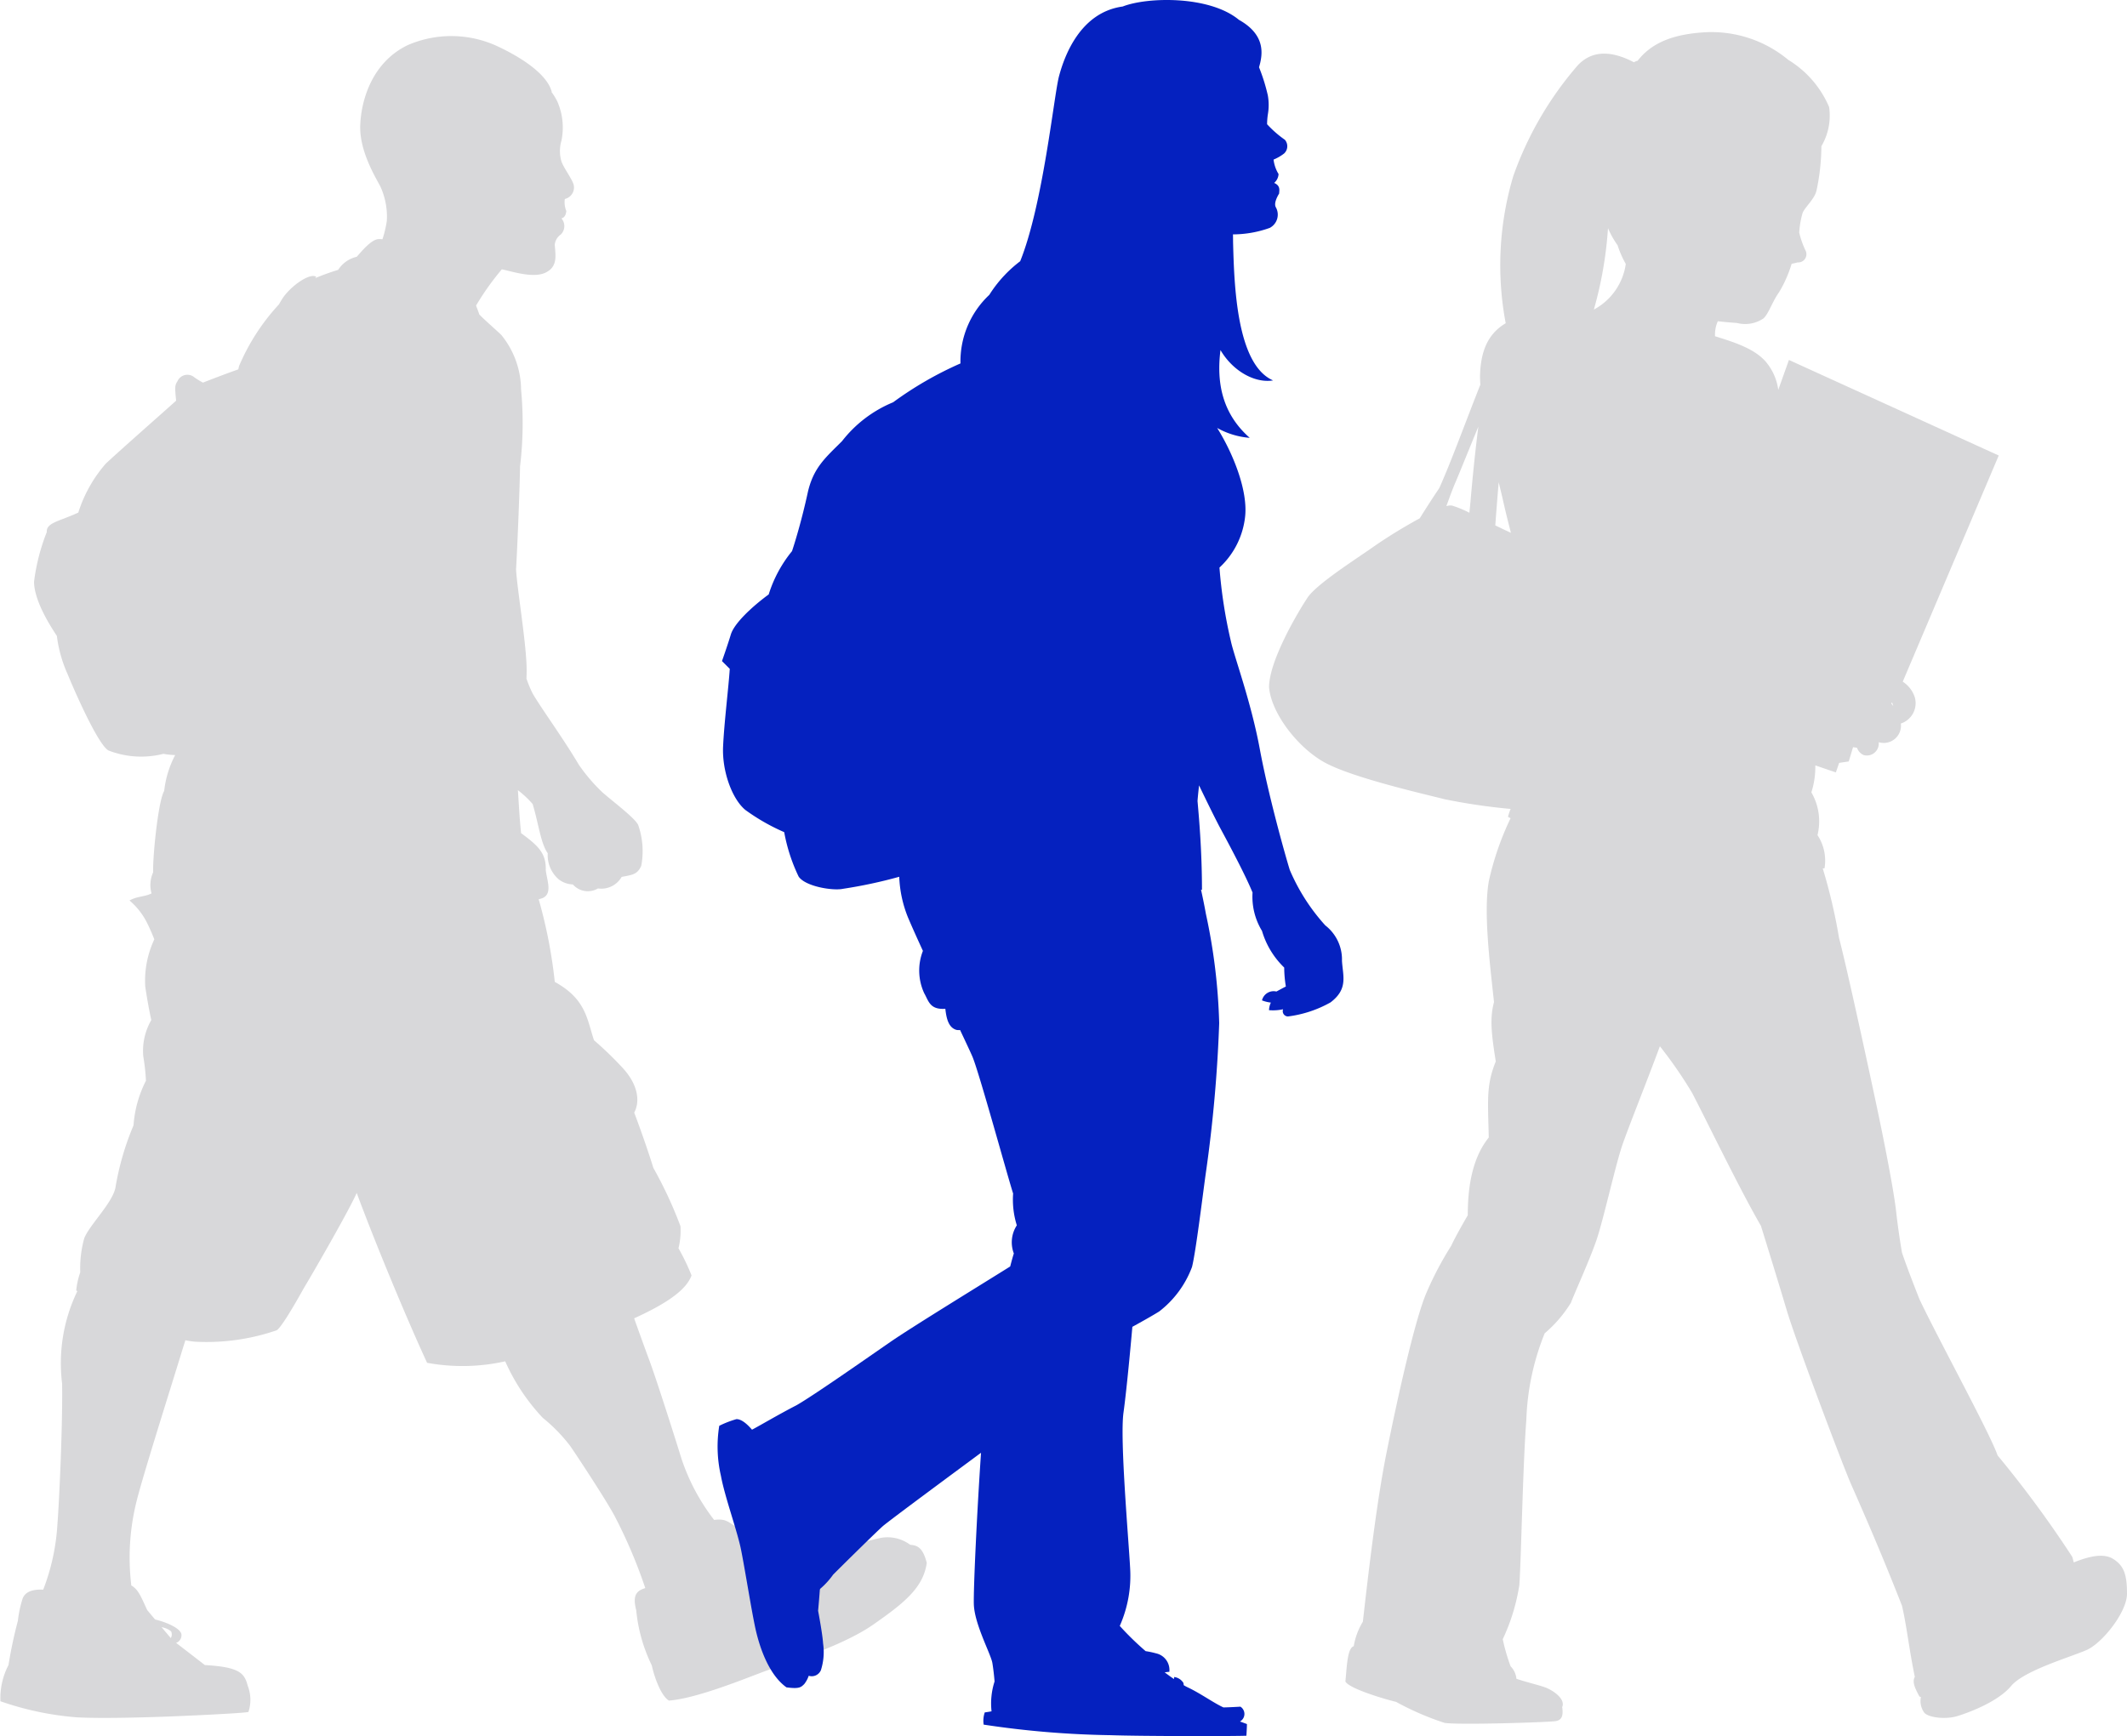
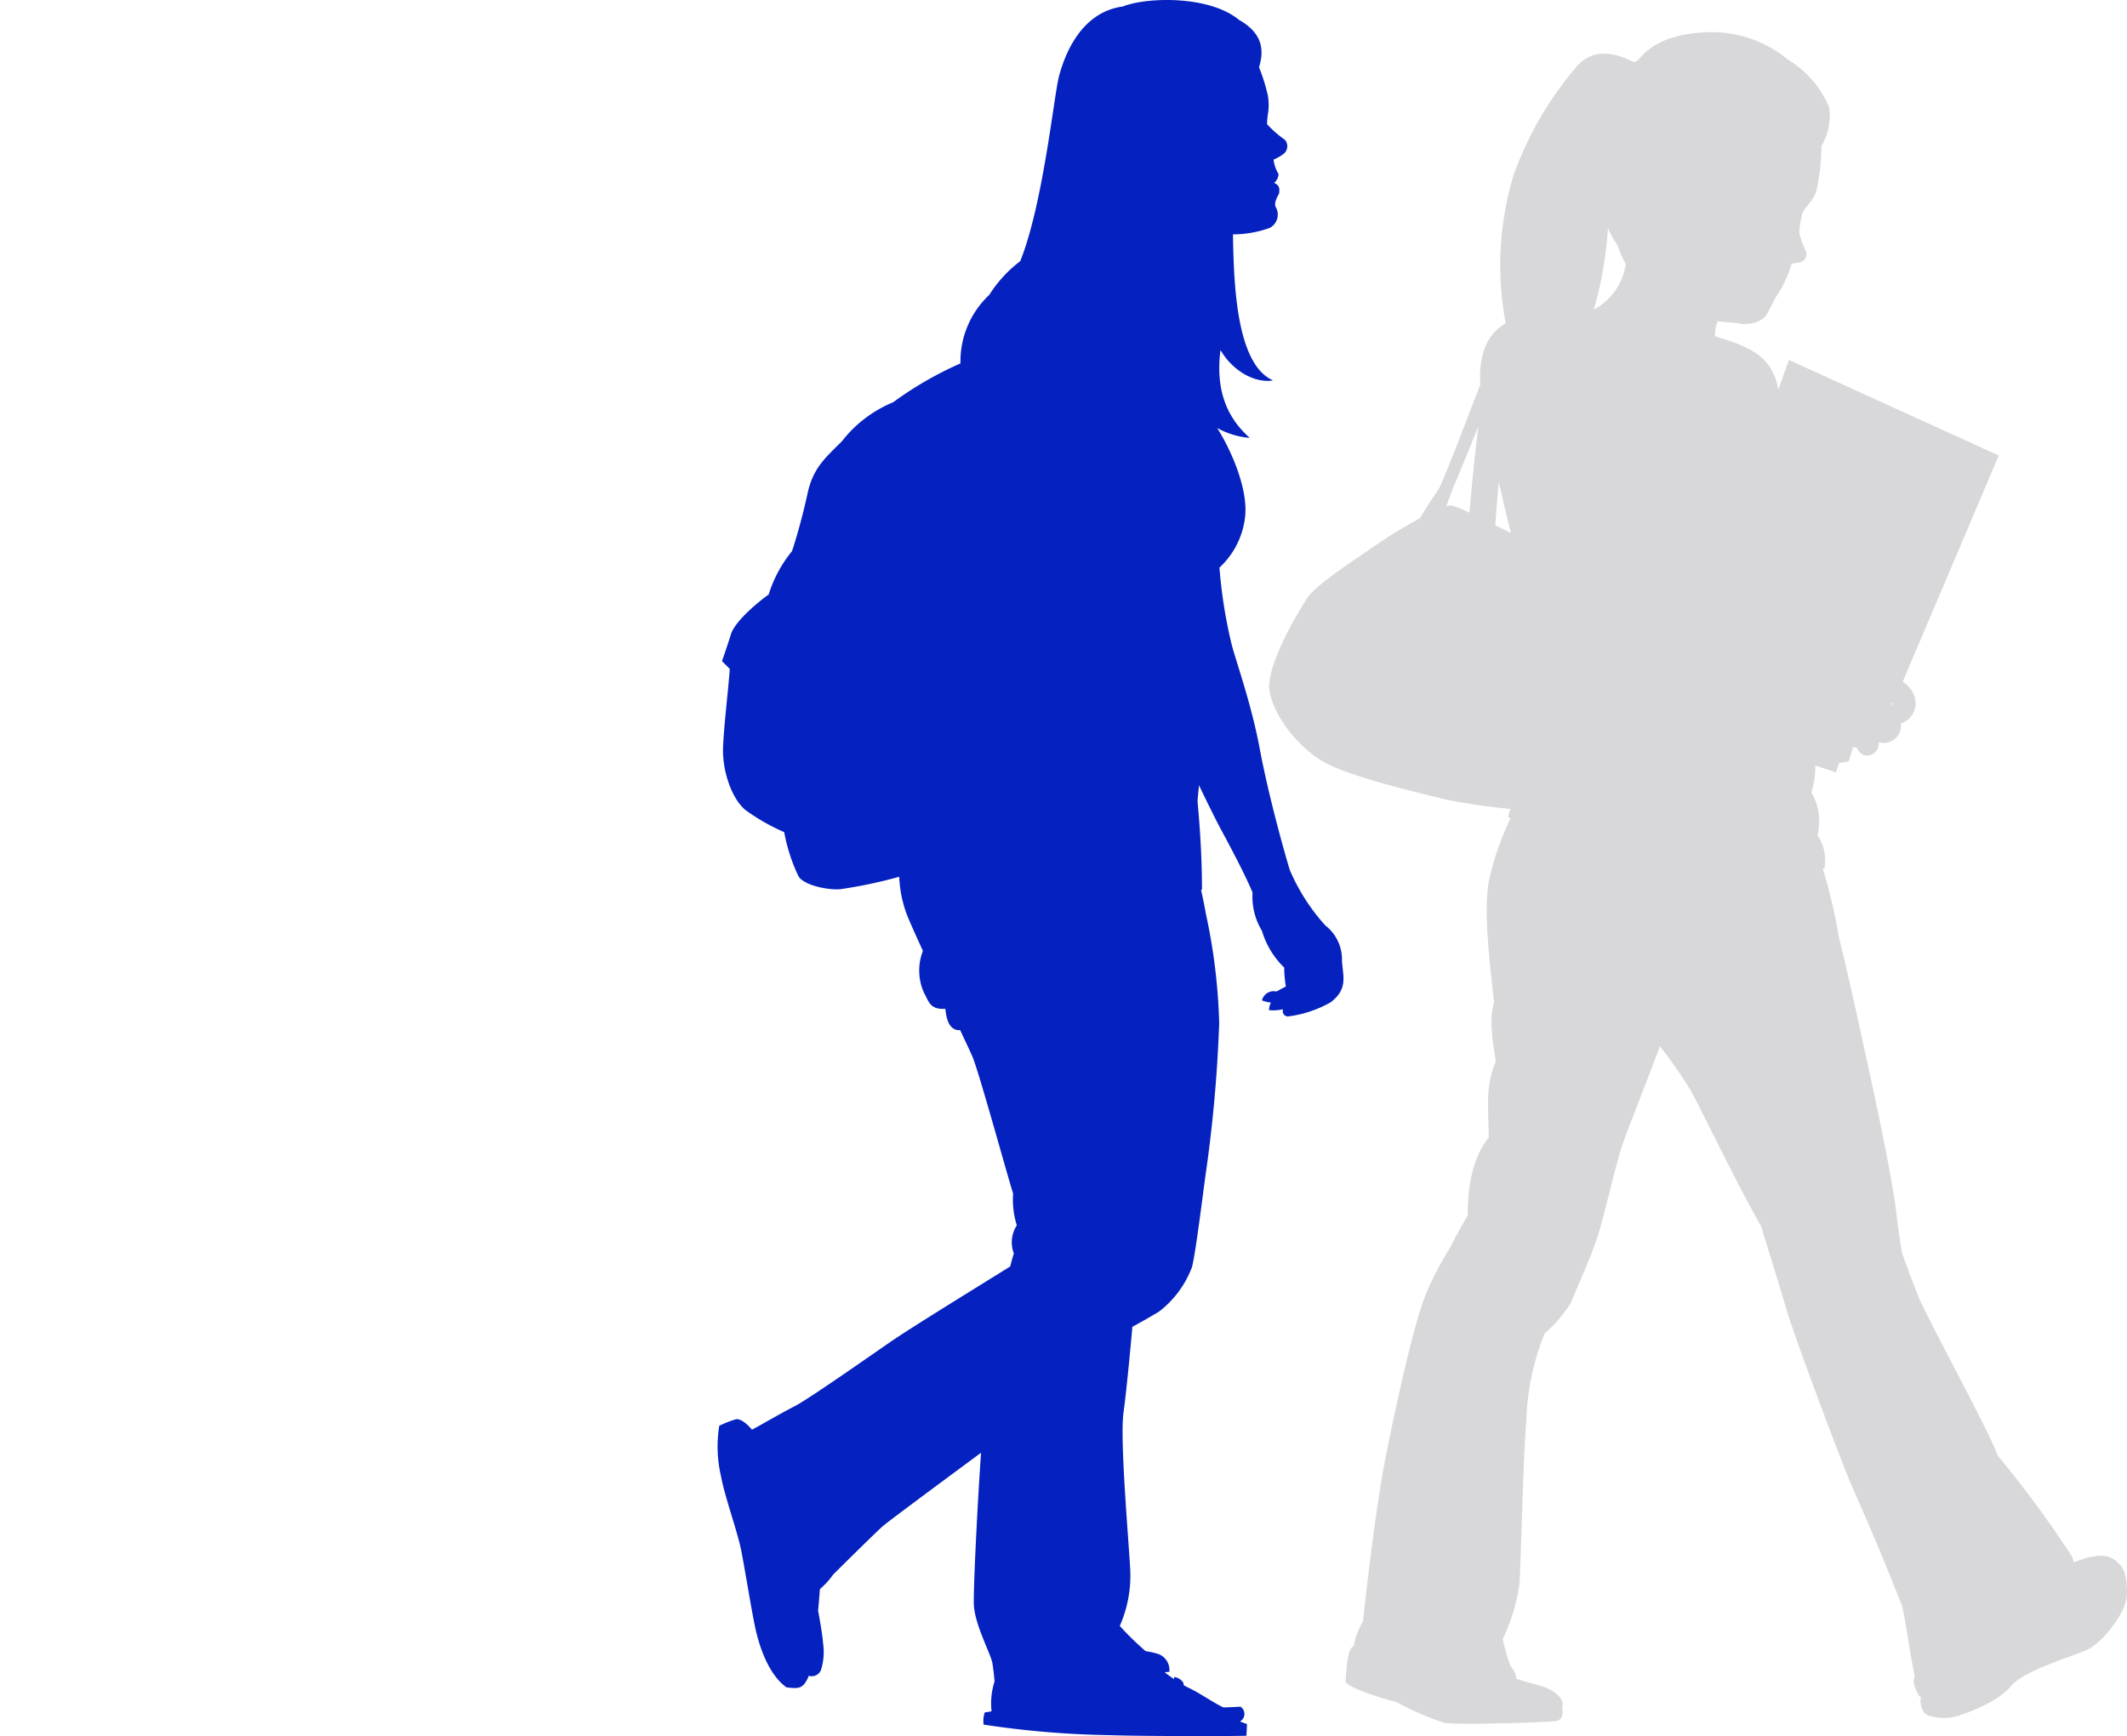
<svg xmlns="http://www.w3.org/2000/svg" width="193.79" height="158.215" viewBox="0 0 193.79 158.215">
  <defs>
    <clipPath id="clip-path">
      <path id="Path_176" data-name="Path 176" d="M0,53.606H193.79V-104.609H0Z" transform="translate(0 104.609)" fill="none" />
    </clipPath>
  </defs>
  <g id="_3_Students" data-name="3_Students" transform="translate(0 104.609)">
    <g id="Group_171" data-name="Group 171" transform="translate(0 -104.609)" clip-path="url(#clip-path)">
      <g id="Group_163" data-name="Group 163" transform="translate(0 3.268)">
-         <path id="Path_168" data-name="Path 168" d="M28.609,47.152c-.366-1.42-.87-1.6-1.511-1.649a3.461,3.461,0,0,0-2.61-.641,20.105,20.105,0,0,0-2.381.641,10.6,10.6,0,0,0-2.7.458,12,12,0,0,0-3.665-.322,25.528,25.528,0,0,0-2.564-.366,2.646,2.646,0,0,0-.848-.932,9.943,9.943,0,0,0,1.9-.26.875.875,0,0,0-.183-1.143,2.026,2.026,0,0,0-2.291.824,2.4,2.4,0,0,0-.47.145c-.815-.528-1.018-.8-2.051-.67a18.764,18.764,0,0,1-2.975-5.582c-.793-2.565-2.381-7.511-2.931-8.976-.422-1.128-1.093-3.005-1.382-3.814,3.2-1.458,4.77-2.663,5.23-3.91a19.467,19.467,0,0,0-1.19-2.474,6.606,6.606,0,0,0,.181-2.013,37.8,37.8,0,0,0-2.471-5.315C2.961,8.772,1.954,6.115,1.954,6.115,2.5,5.107,2.32,3.55.854,1.993A32.061,32.061,0,0,0-1.711-.48c-.64-1.925-.732-3.757-3.572-5.315A44.568,44.568,0,0,0-6.75-13.326c.136-.039.3-.083.369-.115.915-.413.366-1.65.275-2.565.045-1.511-.688-2.2-2.246-3.344-.154-1.455-.206-2.7-.293-3.919A9.225,9.225,0,0,1-7.3-22.008c.551,1.833.732,3.574,1.375,4.49a2.91,2.91,0,0,0,1.007,2.382,2.225,2.225,0,0,0,1.281.457,1.814,1.814,0,0,0,2.291.366A2.13,2.13,0,0,0,.809-15.365c.915-.183,1.419-.183,1.785-1.007a7.186,7.186,0,0,0-.274-3.712c-.275-.641-2.381-2.2-3.3-3.022a16.041,16.041,0,0,1-2.107-2.473C-4.55-28.053-6.566-30.8-7.3-32.082a10.543,10.543,0,0,1-.563-1.354c.014-.358.02-.69.014-.983-.047-2.382-.871-7.237-.962-8.976.091-1.466.321-6.824.364-9.389a32.811,32.811,0,0,0,.092-7.007,7.974,7.974,0,0,0-1.786-4.946c-.41-.413-1.281-1.146-2.015-1.878,0,0-.124-.363-.3-.818a24.228,24.228,0,0,1,2.346-3.3c.734.123,2.81.855,3.97.305s.917-1.588.855-2.565a1.289,1.289,0,0,1,.549-.917,1.071,1.071,0,0,0,.062-1.466c.213-.076.381-.183.443-.672a2.092,2.092,0,0,1-.138-1.1,1.073,1.073,0,0,0,.794-1.343c-.183-.551-.917-1.528-1.1-2.077a3.327,3.327,0,0,1,0-1.894A5.923,5.923,0,0,0-5.037-86a5.3,5.3,0,0,0-.549-.9l.029,0c-.458-1.786-3.206-3.343-4.855-4.121a9.976,9.976,0,0,0-8.29-.138c-3.206,1.558-4.214,4.946-4.306,7.282s1.375,4.716,1.832,5.587a6.578,6.578,0,0,1,.591,3.131,9.944,9.944,0,0,1-.4,1.685,1.747,1.747,0,0,0-.461-.006c-.6.138-1.283.915-1.878,1.6a2.741,2.741,0,0,0-1.694,1.192,20.962,20.962,0,0,0-2.09.756c.03-.042.059-.088.089-.13-.611-.366-2.32.855-3.054,1.954-.1.151-.218.349-.342.569a19.433,19.433,0,0,0-3.627,5.6c-.02.07-.045.182-.074.319-.942.333-2.06.755-3.223,1.208a6.788,6.788,0,0,1-.794-.49.986.986,0,0,0-1.528.366c-.243.368-.243.551-.121,1.771-.672.611-5.313,4.7-6.413,5.741a12.525,12.525,0,0,0-2.5,4.457c-1.709.794-2.931.917-2.871,1.771a18.58,18.58,0,0,0-1.16,4.519c0,1.222.732,2.931,2.077,4.946a12.187,12.187,0,0,0,.977,3.482c.549,1.343,2.748,6.411,3.725,6.962a8.205,8.205,0,0,0,5.006.306,6.95,6.95,0,0,0,1.071.113A9.208,9.208,0,0,0-40.87-23.2c-.549.917-1.053,6-1.007,7.42a2.8,2.8,0,0,0-.145,1.918c-.613.322-1.28.236-2.007.647a6.449,6.449,0,0,1,1.617,2.077c.337.672.643,1.466.643,1.466a8.825,8.825,0,0,0-.826,4.3c.275,1.863.551,3.055.551,3.055a5.607,5.607,0,0,0-.732,3.3,18.083,18.083,0,0,1,.244,2.228,10.526,10.526,0,0,0-1.13,4.061,25.209,25.209,0,0,0-1.649,5.679c-.275,1.405-2.352,3.389-2.84,4.61a10.172,10.172,0,0,0-.366,3.116,6.838,6.838,0,0,0-.366,1.649l.1.062a15.1,15.1,0,0,0-1.387,8.426c.061,3.42-.243,10.443-.428,12.824a19.663,19.663,0,0,1-1.293,5.953c-.824-.036-1.627.115-1.881.826a10.439,10.439,0,0,0-.428,2.015,41.094,41.094,0,0,0-.855,4.031,6.507,6.507,0,0,0-.734,3.3,27.57,27.57,0,0,0,6.962,1.464c2.26.124,6.29,0,8-.06s7.022-.3,7.633-.427a3.517,3.517,0,0,0-.062-2.382c-.306-1.16-.732-1.711-3.908-1.894q-1.981-1.534-2.621-2.021a.736.736,0,0,0,.484-.788c-.08-.507-1.234-1.066-2.4-1.346-.448-.532-.715-.853-.715-.853-.563-1.213-.806-1.886-1.455-2.249-.006-.085-.009-.132-.009-.132a21.12,21.12,0,0,1,.549-7.756c.672-2.626,3.542-11.664,4.091-13.5.1-.318.2-.637.3-.954a8.169,8.169,0,0,0,.894.13,19.686,19.686,0,0,0,7.419-1.038c.52-.277,2.412-3.727,2.412-3.727,1.313-2.2,4.245-7.326,4.885-8.793,1.832,4.946,4.79,11.986,6.413,15.481A17.8,17.8,0,0,0-9.8,28.782a18.307,18.307,0,0,0,3.421,5.15,14.984,14.984,0,0,1,2.5,2.564c.427.611,3.176,4.764,4.031,6.352a45.514,45.514,0,0,1,2.81,6.6c-.721.231-1.205.567-.826,2.01a14.645,14.645,0,0,0,1.42,5.038c.228,1.054.824,2.75,1.558,3.206,2.471-.185,6.732-1.922,8.565-2.61s7.143-2.29,10.029-4.3,4.58-3.389,4.9-5.634m-69.716,5.856a1.881,1.881,0,0,1,.864.372.656.656,0,0,1-.023.62l-.841-.992" transform="translate(55.829 92.013)" fill="#d8d8da" />
-       </g>
+         </g>
      <g id="Group_164" data-name="Group 164" transform="translate(115.348 84.609)">
        <path id="Path_169" data-name="Path 169" d="M0,0A16.236,16.236,0,0,0,1.384,1.721c.136.709.236,1.552.236,1.552A6.727,6.727,0,0,1,0,0" fill="#0521bf" />
      </g>
      <g id="Group_165" data-name="Group 165" transform="translate(118.929 84.981)">
        <path id="Path_170" data-name="Path 170" d="M.022,0a16.382,16.382,0,0,0,0,2.936A5.812,5.812,0,0,1,.055,5.365,2.734,2.734,0,0,0,.932,3.949,3.673,3.673,0,0,0,.8,2.092C.527,1.384.022,0,.022,0" transform="translate(0.042)" fill="#0521bf" />
      </g>
      <g id="Group_166" data-name="Group 166" transform="translate(117.331 90.235)">
        <path id="Path_171" data-name="Path 171" d="M0,0A1.414,1.414,0,0,0,.656.759,6.726,6.726,0,0,1,0,1.038,6.73,6.73,0,0,0,0,0" fill="#0521bf" />
      </g>
      <g id="Group_167" data-name="Group 167" transform="translate(75.496 42.027)">
-         <path id="Path_172" data-name="Path 172" d="M.55,0a78.212,78.212,0,0,0-.2,15.386c.507,4.657,3.14,15.388,3.14,15.388C.45,20.55-1.171,13.362-1.068,9.111A39.344,39.344,0,0,1,.55,0" transform="translate(1.073)" fill="#0521bf" />
-       </g>
+         </g>
      <g id="Group_168" data-name="Group 168" transform="translate(67.401 59.236)">
        <path id="Path_173" data-name="Path 173" d="M0,.343c2.025.1,4.961.1,7.187-1.012.608,5.263.405,11.842-2.024,15.082C6.782,8.035,6.782,3.886,6.277,1.557A12.013,12.013,0,0,1,0,.343" transform="translate(0 0.669)" fill="#0521bf" />
      </g>
      <g id="Group_169" data-name="Group 169" transform="translate(65.371 0)">
        <path id="Path_174" data-name="Path 174" d="M19.277,29.673a3.93,3.93,0,0,0-1.517-3.24,18.031,18.031,0,0,1-3.24-5.061c-.405-1.316-1.924-6.68-2.733-11.033S9.458,1.938,9.154.521a44.115,44.115,0,0,1-1.038-6.7,7.41,7.41,0,0,0,2.32-4.5c.337-2.444-1.1-5.944-2.529-8.223a7.215,7.215,0,0,0,2.967.9c-2.53-2.226-3.037-5.061-2.666-8,1.148,1.957,3.173,3.037,4.793,2.766-3.341-1.45-3.544-8.739-3.645-12.585,0-.191-.006-.457-.008-.724a9.967,9.967,0,0,0,3.349-.591,1.363,1.363,0,0,0,.558-1.872c-.2-.354.1-.929.3-1.266,0-.269.151-.691-.455-.962a1.143,1.143,0,0,0,.4-.809,3.22,3.22,0,0,1-.455-1.316,4.081,4.081,0,0,0,.962-.557.9.9,0,0,0,.068-1.249,9.752,9.752,0,0,1-1.62-1.417,6.356,6.356,0,0,1,.067-.877,5.026,5.026,0,0,0,0-1.754,17.024,17.024,0,0,0-.8-2.558c.041-.16.1-.358.123-.479.2-.944.337-2.564-1.957-3.846C7.2-58.324,1.53-58.189-.7-57.312c-3.914.54-5.331,4.589-5.8,6.343-.464,1.726-1.453,11.693-3.539,16.87a11.61,11.61,0,0,0-2.815,3.066,8.311,8.311,0,0,0-2.627,6.249,32.351,32.351,0,0,0-6.136,3.541A11.389,11.389,0,0,0-26.273-17.7c-1.518,1.518-2.632,2.429-3.138,4.757s-1.113,4.353-1.417,5.265a11.787,11.787,0,0,0-2.126,3.947C-34.474-2.618-36.092-1.1-36.4-.087s-.809,2.431-.809,2.431l.708.708c-.1,1.62-.507,4.859-.608,7.086s.811,4.758,2.024,5.768a18.535,18.535,0,0,0,3.545,2.027,15.812,15.812,0,0,0,1.314,4.047c.608.91,3.138,1.316,4.049,1.115A43.154,43.154,0,0,0-21.06,22a10.943,10.943,0,0,0,.793,3.695c.349.826.832,1.9,1.364,3.058a4.921,4.921,0,0,0,.119,3.86c.405.709.507,1.518,1.924,1.417.1.91.3,1.721,1.012,1.924a1.019,1.019,0,0,0,.331.012c.534,1.131.953,2.025,1.121,2.415.606,1.419,3.172,10.8,3.712,12.485a7.827,7.827,0,0,0,.337,2.9,2.835,2.835,0,0,0-.271,2.564c-.1.3-.21.714-.333,1.184-2.812,1.762-8.929,5.507-10.92,6.88-2.125,1.469-7.034,4.909-8.553,5.77-1.67.861-3.19,1.771-4.05,2.226a0,0,0,0,1,0,0c-.546-.638-1.021-.963-1.414-.963a9.069,9.069,0,0,0-1.57.608,11.86,11.86,0,0,0,.151,4.555c.354,1.924,1.469,4.961,1.822,6.68s1.012,5.921,1.367,7.44,1.163,4,2.784,5.162c1.163.153,1.316,0,1.62-.3a2.551,2.551,0,0,0,.408-.755.908.908,0,0,0,1.109-.51,5.42,5.42,0,0,0,.2-2.431c-.05-.861-.455-2.986-.455-2.986.062-.656.123-1.413.16-1.922.009-.023.026-.057.033-.079A7.034,7.034,0,0,0-27.084,85.6c1.366-1.367,3.947-3.9,4.506-4.4.482-.437,6.862-5.148,8.97-6.709-.369,5.383-.7,12.452-.655,13.828.068,1.824,1.553,4.522,1.688,5.333s.2,1.686.2,1.686a6.521,6.521,0,0,0-.275,2.718c-.334.062-.619.1-.619.1a2.377,2.377,0,0,0-.1,1.112,84.9,84.9,0,0,0,11.538.962c2.937.1,10.933.1,12.4.051.05-.759.05-1.063.05-1.063-.256-.1-.454-.168-.637-.234a.786.786,0,0,0,.045-1.351c-1.146.067-1.55.067-1.55.067-.879-.4-2.093-1.281-3.241-1.822-.119-.056-.245-.124-.372-.2-.012-.074-.018-.118-.032-.209a1.175,1.175,0,0,0-.844-.541.691.691,0,0,1-.02.186c-.31-.213-.6-.425-.844-.611.145-.017.313-.045.425-.045a1.551,1.551,0,0,0-1.214-1.686,7.809,7.809,0,0,0-.945-.2A26.237,26.237,0,0,1-.967,90.274a11.311,11.311,0,0,0,.944-5.265c-.135-2.564-.944-11.741-.606-14.17s.808-7.8.809-7.825c.647-.354,1.783-.985,2.446-1.4a9.141,9.141,0,0,0,2.987-4.049c.354-1.367,1.012-6.833,1.266-8.606A127.594,127.594,0,0,0,8.091,35.342a53.407,53.407,0,0,0-1.213-9.97s-.154-.891-.442-2.195c.056.011.086.018.086.018,0-3.746-.3-6.883-.405-8.1.032-.448.088-.944.138-1.425.485,1.009,1.467,3.037,1.989,4,.709,1.317,2.226,4.15,2.886,5.768a5.985,5.985,0,0,0,.861,3.494,7.616,7.616,0,0,0,2.024,3.341A10.907,10.907,0,0,0,14.165,32s-.3.153-.861.457a1.09,1.09,0,0,0-1.314.809,3.376,3.376,0,0,0,.809.2,1.761,1.761,0,0,0-.169.691,4.291,4.291,0,0,0,1.283-.083.482.482,0,0,0,.439.656,10.584,10.584,0,0,0,3.881-1.281c1.617-1.225,1.133-2.376,1.045-3.78" transform="translate(37.618 57.905)" fill="#0521bf" />
      </g>
      <g id="Group_170" data-name="Group 170" transform="translate(115.621 2.932)">
        <path id="Path_175" data-name="Path 175" d="M26.485,48.22c0-1.673-.239-2.548-1.275-3.185-.9-.557-2.284-.194-3.575.328-.044-.178-.086-.361-.141-.516a99.712,99.712,0,0,0-6.8-9.238C14.058,33.7,9.173,24.775,7.579,21.377c0,0-1.062-2.656-1.594-4.248,0,0-.318-1.8-.529-3.716S4.394,7.146,3.65,3.642,1-8.68.251-11.546a50.291,50.291,0,0,0-1.485-6.339l.159-.008a4.2,4.2,0,0,0-.638-3.026,5.26,5.26,0,0,0-.558-3.9,7.674,7.674,0,0,0,.36-2.455l1.871.638.3-.868.874-.13.392-1.3.361.053a1.148,1.148,0,0,0,.591.661A1.087,1.087,0,0,0,3.863-29.39a1.571,1.571,0,0,0,2.018-1.7,1.958,1.958,0,0,0,1.273-2.39,2.689,2.689,0,0,0-1.1-1.426L14.8-55.516-4.315-64.225-5.287-61.5a4.979,4.979,0,0,0-.966-2.35c-1.012-1.372-3.045-1.986-4.794-2.536a2.921,2.921,0,0,1,.254-1.367s.638.08,1.751.16A2.964,2.964,0,0,0-6.65-68c.476-.4.8-1.512,1.432-2.39a11.349,11.349,0,0,0,1.149-2.6c.133-.024.3-.059.546-.124A.746.746,0,0,0-2.8-74.19a8.16,8.16,0,0,1-.578-1.641,8.3,8.3,0,0,1,.31-1.8c.239-.558,1.115-1.275,1.273-2.071a19.541,19.541,0,0,0,.436-4A5.5,5.5,0,0,0-.652-87.27a9.287,9.287,0,0,0-3.718-4.3,10.942,10.942,0,0,0-7.857-2.5c-2.984.216-4.726,1.112-5.876,2.58a.939.939,0,0,0-.333.136c-1.494-.777-3.522-1.394-5.1.257a31.265,31.265,0,0,0-5.894,10.117,28.426,28.426,0,0,0-.69,13.408c-1.428.853-2.263,2.241-2.338,4.726-.008.268.012.576.027.877-1.2,3-2.6,6.885-3.742,9.426,0,0-.776,1.137-1.779,2.751a46.573,46.573,0,0,0-4.17,2.558c-1.487,1.062-5.206,3.4-6.054,4.673s-3.506,5.737-3.506,8.178c.213,2.337,2.55,5.416,4.991,6.8s8.923,2.868,11.047,3.4a54.8,54.8,0,0,0,5.974.876,4.938,4.938,0,0,0-.24.718c.064.042.163.088.233.13A26.384,26.384,0,0,0-31.663-16.7c-.478,2.787.079,7.328.478,10.992-.4,1.512-.239,2.868.16,5.416-.877,2.151-.718,3.5-.638,6.93-1.673,2.071-1.912,5.018-1.912,7.087,0,0-1.036,1.754-1.514,2.789a30.149,30.149,0,0,0-2.229,4.221c-1.115,2.55-2.789,10.277-3.665,14.657s-1.593,10.436-2.151,15.374A6.216,6.216,0,0,0-43.965,53c-.6.169-.628,1.966-.761,3.212.319.638,3.5,1.593,4.619,1.859A25.615,25.615,0,0,0-35.7,59.982c1.221.213,9.557-.053,10.141-.159s.691-.531.585-1.275c.318-.744-.8-1.487-1.434-1.753-.543-.225-1.757-.493-2.735-.829a1.86,1.86,0,0,0-.532-1.136,17.882,17.882,0,0,1-.715-2.468,17.969,17.969,0,0,0,1.512-4.938c.159-2.072.319-10.992.638-15.055a23.022,23.022,0,0,1,1.671-7.886,11.626,11.626,0,0,0,2.39-2.787c.4-1.036,1.674-3.823,2.311-5.657s1.753-6.93,2.39-8.76c.578-1.664,2.264-5.871,3.406-8.958a39.907,39.907,0,0,1,2.94,4.256c1.379,2.657,4.353,8.816,6.265,12.109,0,0,1.487,4.779,2.337,7.647S.57,36.457,1.313,38.157s2.55,5.734,4.672,11.151c.427,1.806.64,3.929,1.169,6.479-.212.423-.1.848.425,1.8,0,0,.05.018.13.042a1.819,1.819,0,0,0,.3,1.419c.4.478,1.99.637,3.025.318s3.692-1.3,4.887-2.735,5.469-2.654,6.9-3.293,3.665-3.451,3.665-5.124m-59.1-106.354c-.3,2.359-.548,4.866-.7,6.655-.03.364-.079.8-.116,1.184a9.762,9.762,0,0,0-1.582-.653,1.17,1.17,0,0,0-.514.054c.309-.865.61-1.67.832-2.179.3-.694,1.106-2.7,2.078-5.061m2.97,9.666c-.458-.207-.941-.437-1.423-.673.1-1.379.207-2.721.31-3.932.169.7.328,1.351.446,1.886.153.684.389,1.636.667,2.719m10.466-24.5a5.609,5.609,0,0,1-2.908,4.158A35.667,35.667,0,0,0-20.8-76.238a7.938,7.938,0,0,0,.87,1.553,9.444,9.444,0,0,0,.752,1.717M5.006-32.917c.029-.032.05-.065.076-.1a3.077,3.077,0,0,1,.107.333c-.064-.089-.121-.157-.183-.236" transform="translate(51.683 94.097)" fill="#d8d8da" />
      </g>
    </g>
  </g>
</svg>